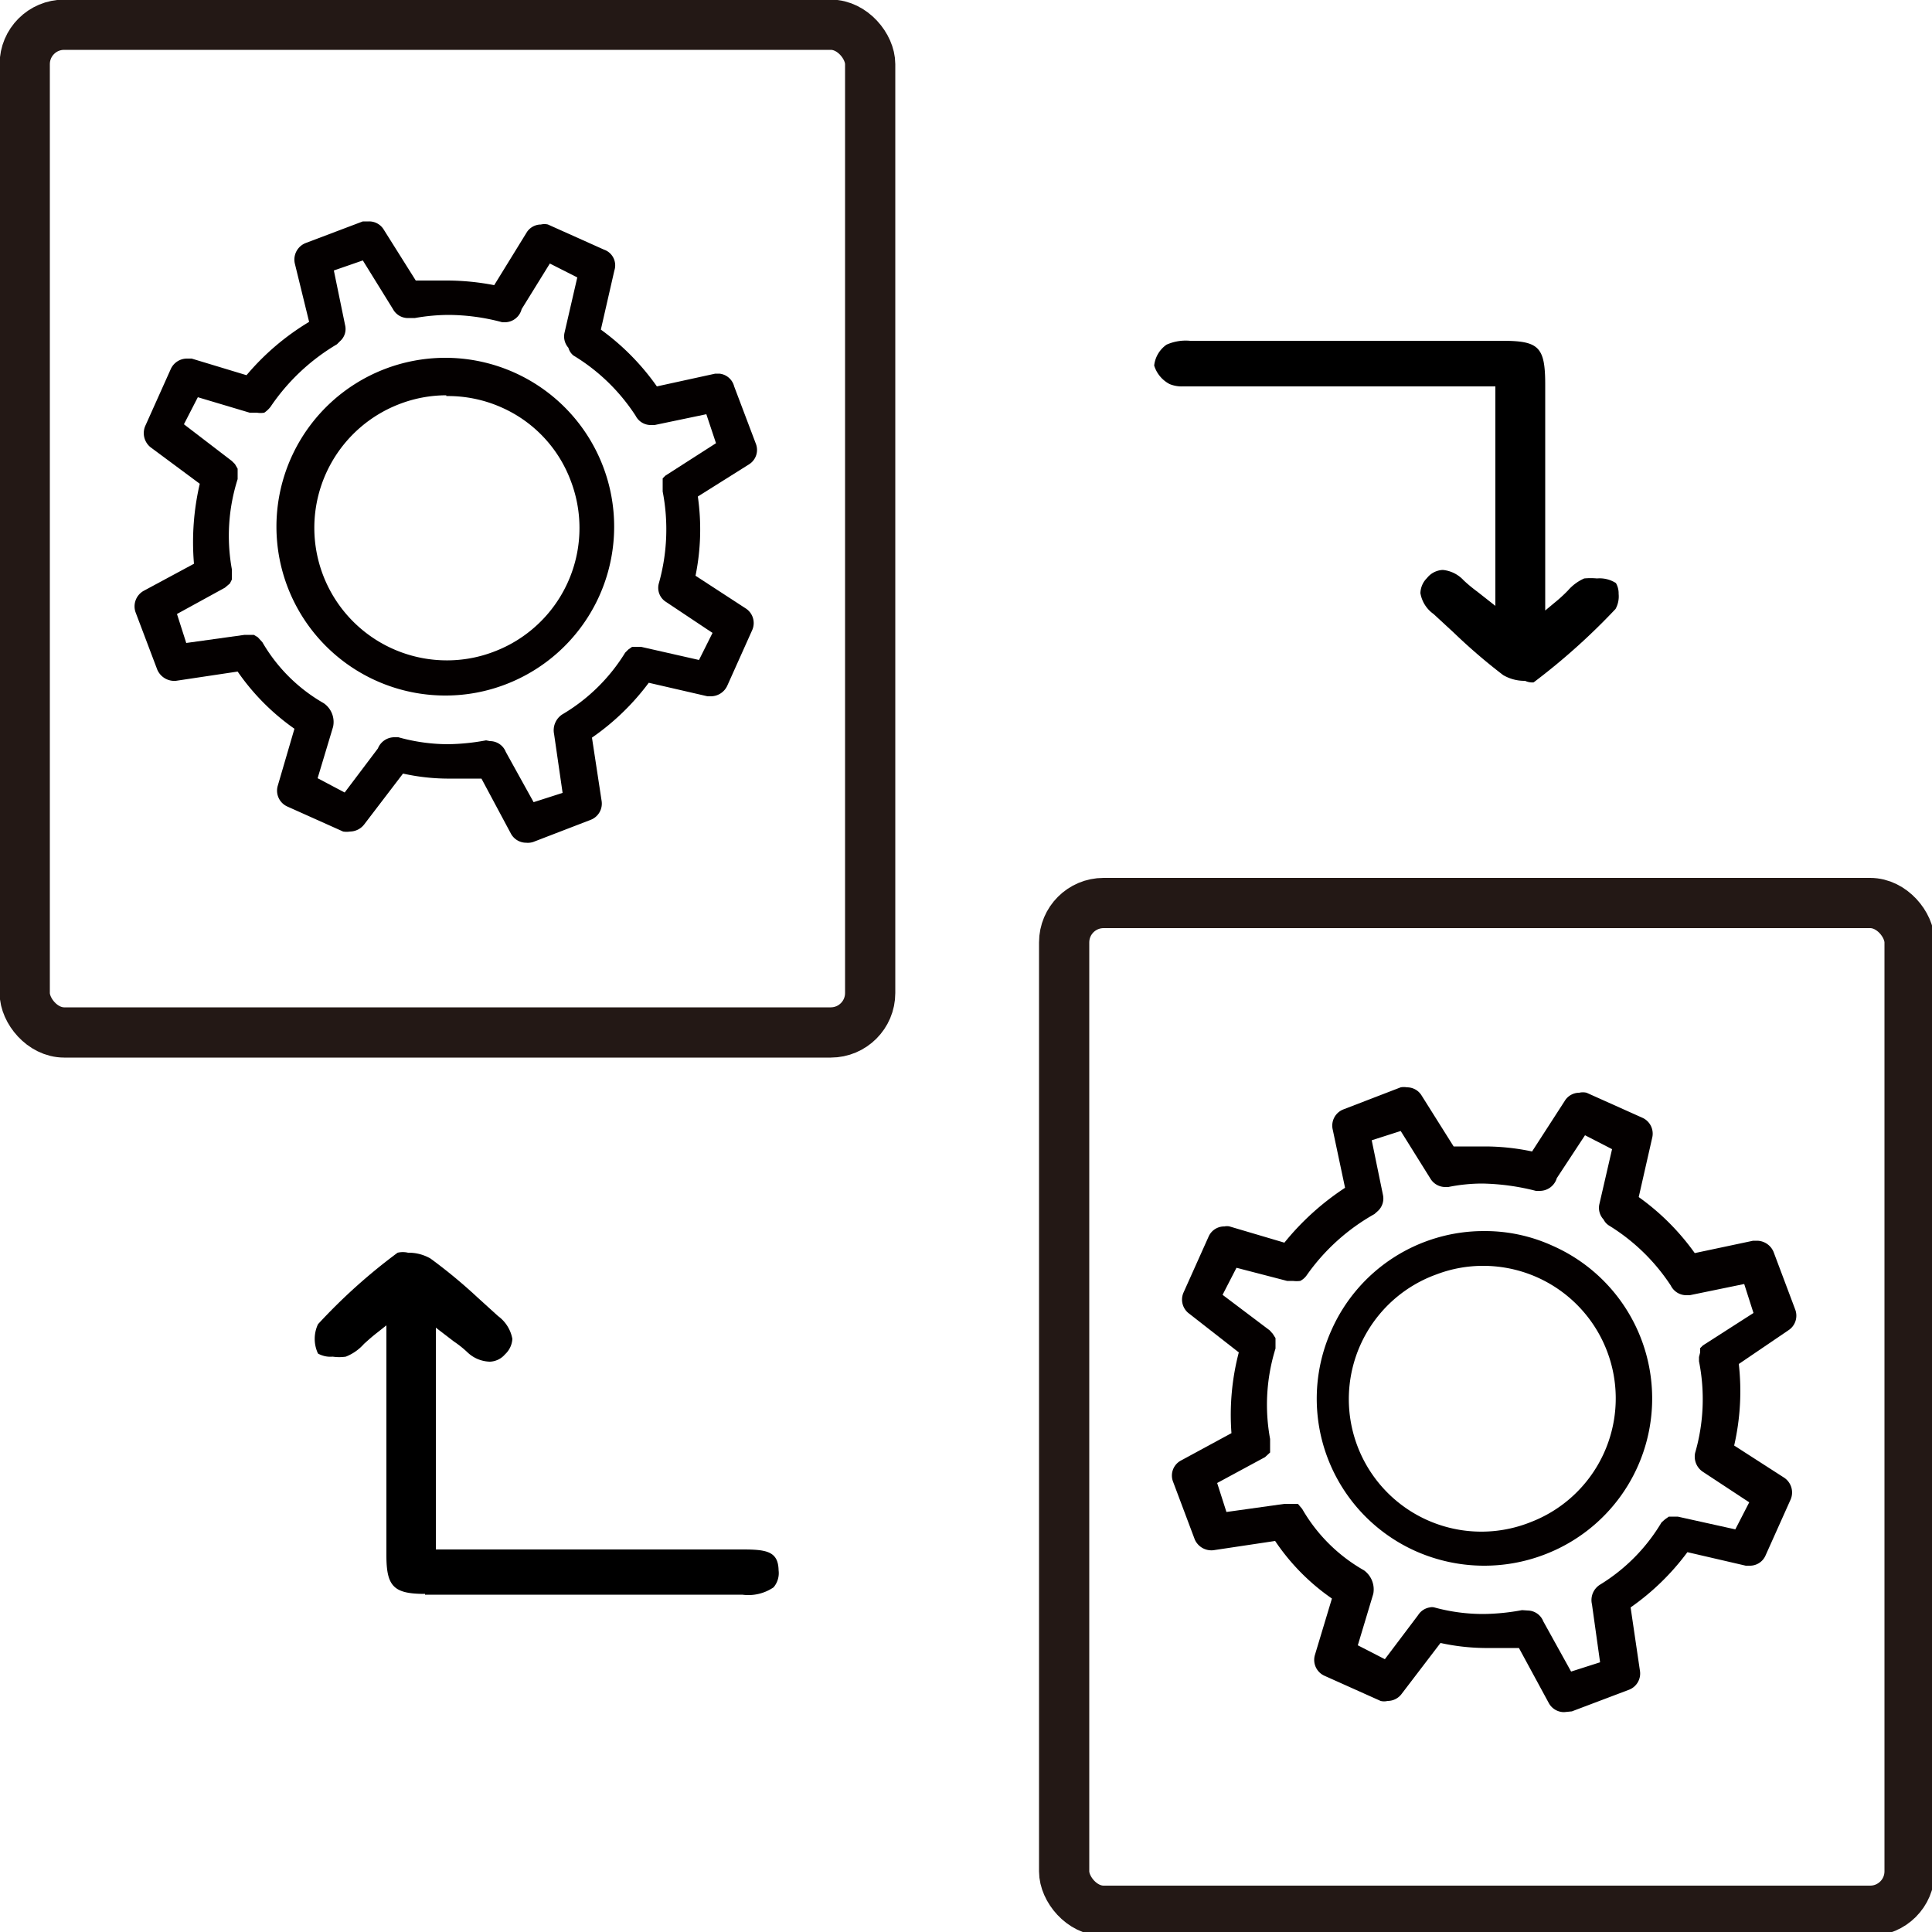
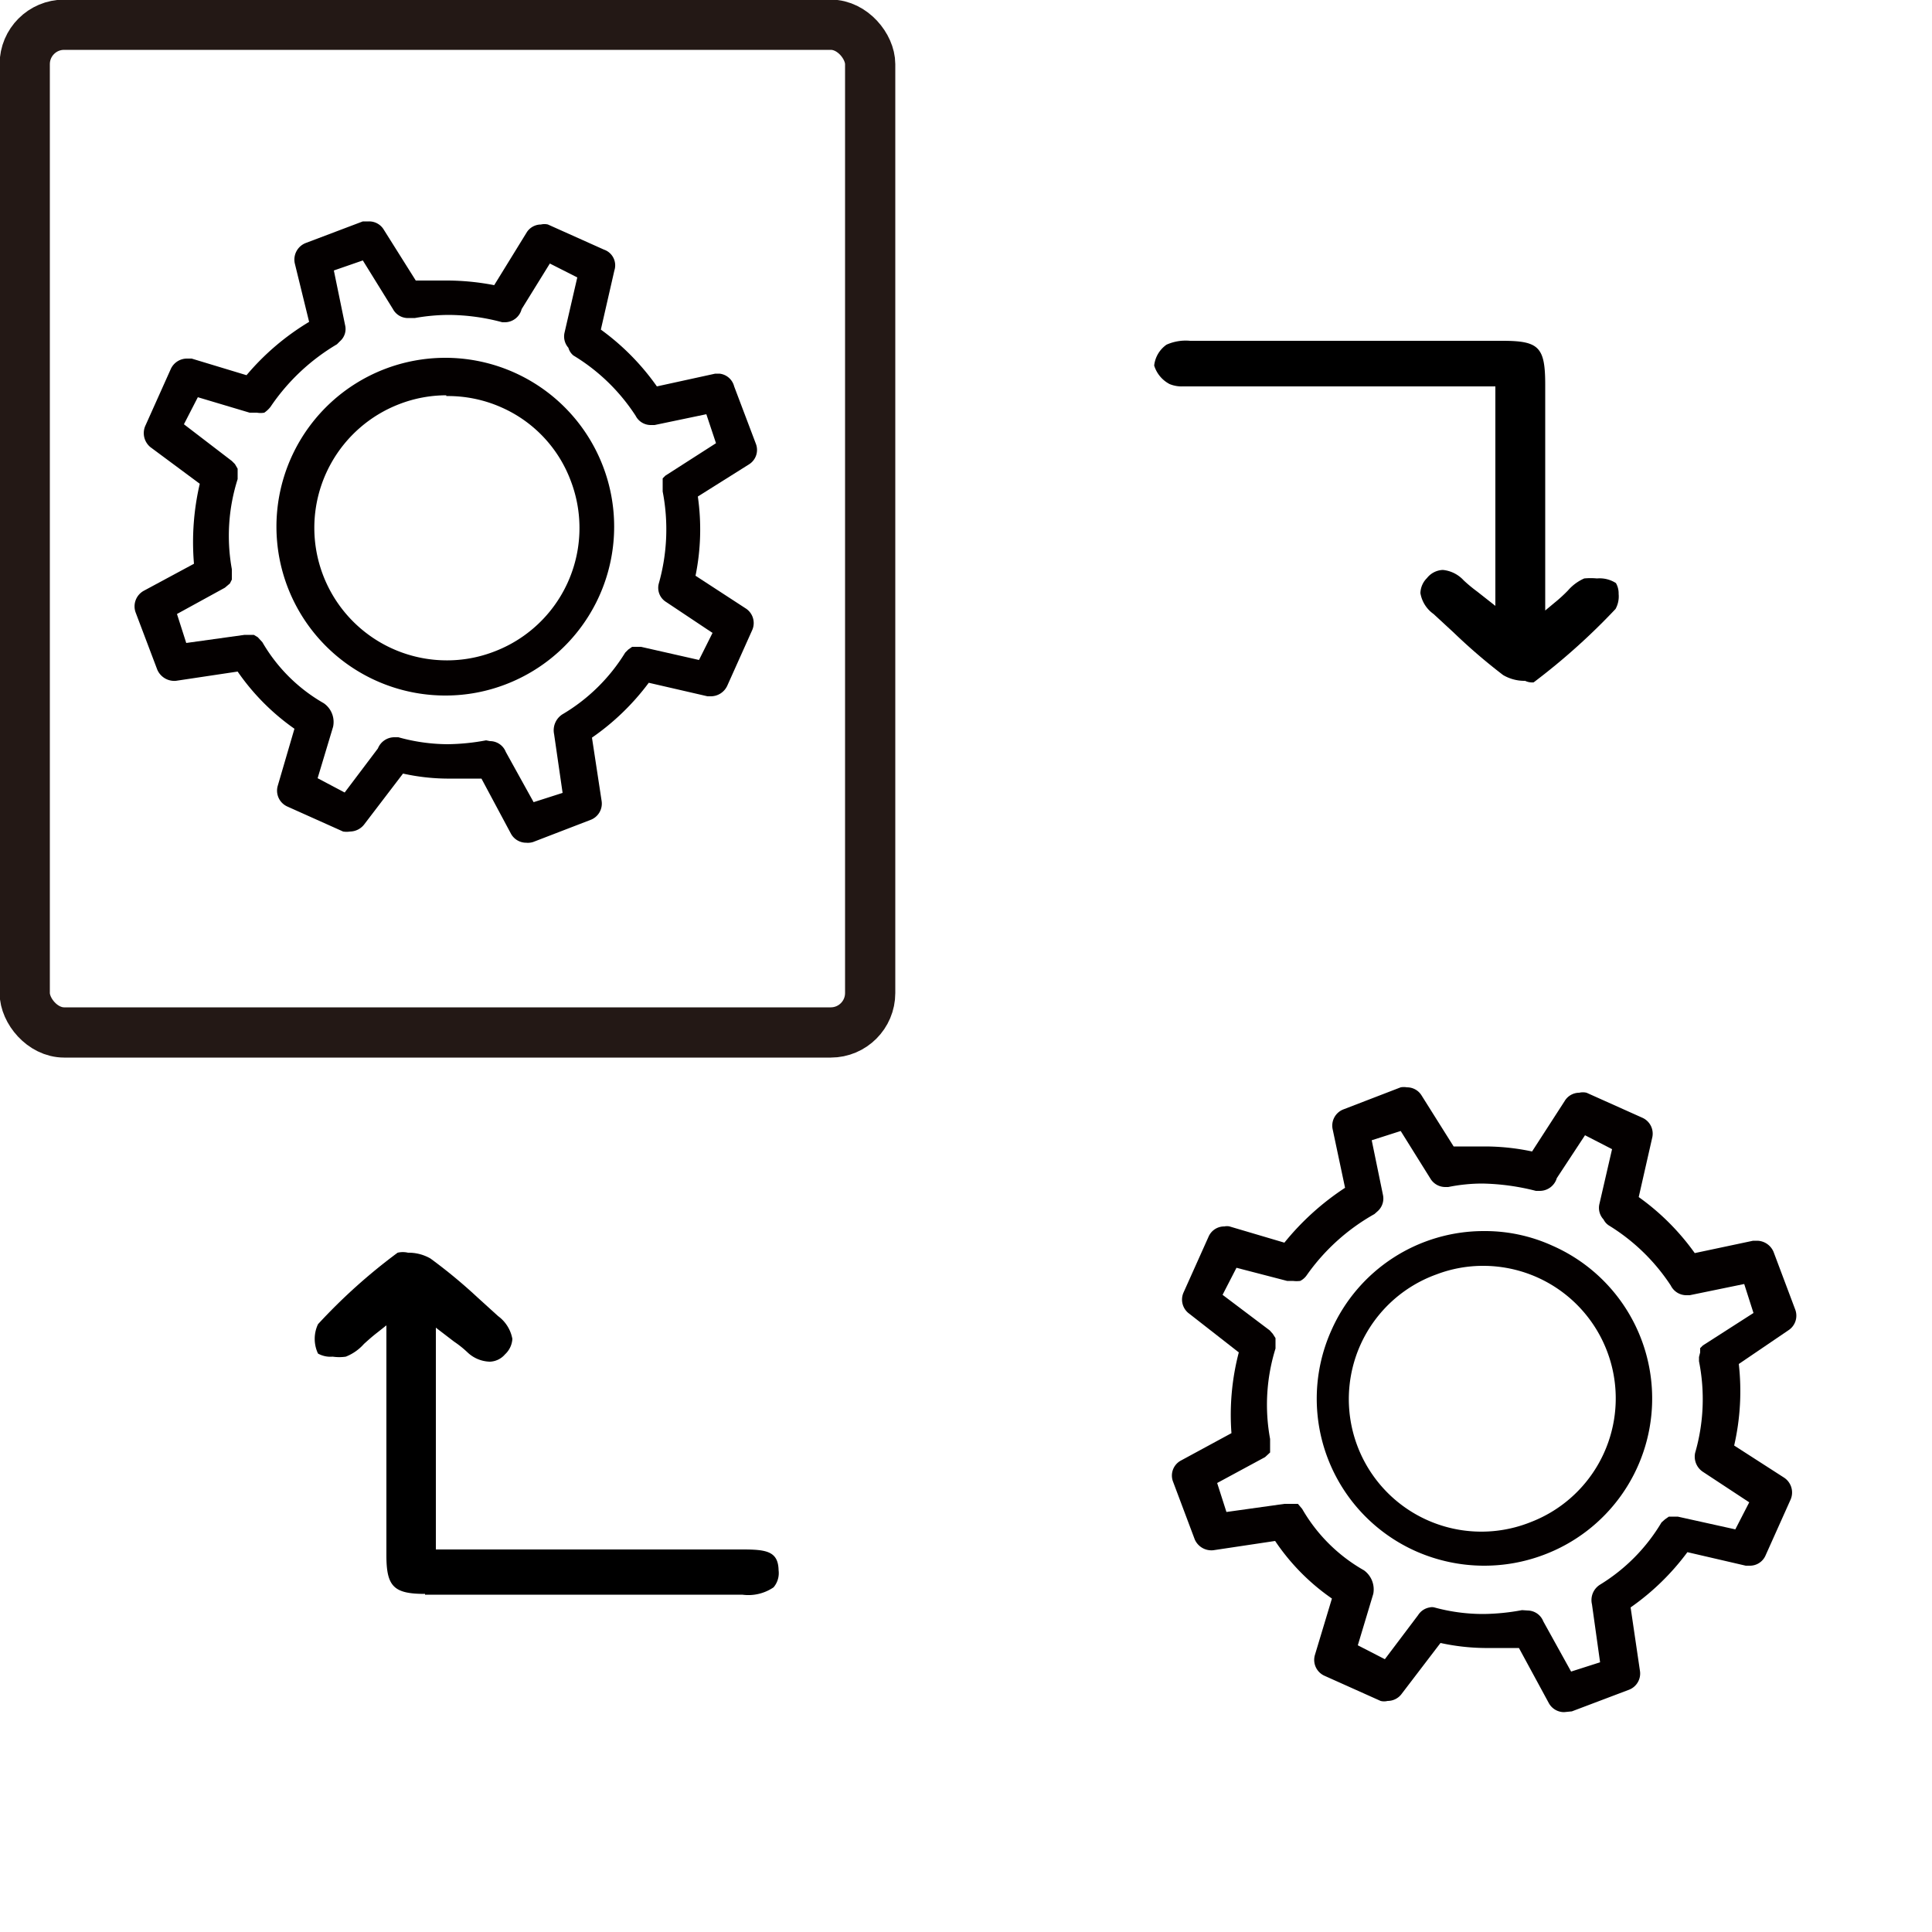
<svg xmlns="http://www.w3.org/2000/svg" id="图层_1" data-name="图层 1" viewBox="0 0 50 50">
  <defs>
    <style>.cls-1{fill:#040000;}.cls-2{fill:none;stroke:#231815;stroke-miterlimit:10;stroke-width:1.3px;}</style>
  </defs>
  <path d="M39.47,17.62a1.09,1.09,0,0,1-.57-.15,14.85,14.85,0,0,1-1.28-1.1l-.52-.48a.83.83,0,0,1-.34-.54.57.57,0,0,1,.17-.39.55.55,0,0,1,.41-.21.84.84,0,0,1,.54.27,3.85,3.85,0,0,0,.35.29l.47.37V10l-.39,0c-.19,0-.37,0-.56,0H30.62a.83.83,0,0,1-.35-.06.81.81,0,0,1-.4-.48.76.76,0,0,1,.32-.54,1.22,1.22,0,0,1,.61-.1h8.08c.95,0,1.11.16,1.11,1.14v5.84l.24-.2a3.81,3.81,0,0,0,.35-.32,1.19,1.19,0,0,1,.42-.31,1.76,1.76,0,0,1,.33,0,.78.78,0,0,1,.49.12.53.53,0,0,1,.07.28.67.67,0,0,1-.08.39,16.83,16.83,0,0,1-2.12,1.9A.42.42,0,0,1,39.47,17.62Z" />
  <path d="M11,41.25c-.81,0-1-.19-1-1V34.3l-.24.19c-.13.1-.24.2-.34.29a1.23,1.23,0,0,1-.47.33,1.16,1.16,0,0,1-.34,0,.66.66,0,0,1-.38-.08.89.89,0,0,1,0-.76,14.65,14.65,0,0,1,2.06-1.85.59.59,0,0,1,.27,0,1.13,1.13,0,0,1,.58.15,13.4,13.4,0,0,1,1.21,1l.54.49a.94.94,0,0,1,.37.59.59.59,0,0,1-.19.4.54.54,0,0,1-.39.19A.87.87,0,0,1,12.1,35a2.68,2.68,0,0,0-.35-.28l-.47-.36v5.74h7.94c.62,0,.92.05.93.54a.57.57,0,0,1-.13.44,1.16,1.16,0,0,1-.81.19H11Z" />
  <path class="cls-1" d="M11.55,18a4.37,4.37,0,1,1,1.54-.29A4.33,4.33,0,0,1,11.55,18Zm0-7.77a3.39,3.39,0,0,0-1.22.23,3.43,3.43,0,0,0,1.22,6.63,3.38,3.38,0,0,0,1.22-.22,3.42,3.42,0,0,0,2-4.43,3.36,3.36,0,0,0-1.8-1.9A3.4,3.4,0,0,0,11.55,10.25Z" />
  <path class="cls-1" d="M13.62,21.81a.45.45,0,0,1-.4-.24l-.76-1.42c-.34,0-.63,0-.9,0a5.44,5.44,0,0,1-1.13-.13l-1,1.31a.47.47,0,0,1-.37.19.58.58,0,0,1-.18,0l-1.45-.65a.45.45,0,0,1-.24-.54l.43-1.47a5.9,5.9,0,0,1-1.47-1.48l-1.6.24a.48.48,0,0,1-.48-.29l-.56-1.48a.46.46,0,0,1,.21-.56l1.3-.7a6.65,6.65,0,0,1,.15-2.07l-1.28-.95A.47.47,0,0,1,3.77,11l.65-1.45a.46.46,0,0,1,.41-.27l.13,0,1.42.43A6.47,6.47,0,0,1,8,8.33L7.63,6.82a.46.46,0,0,1,.28-.53l1.48-.56.16,0a.44.44,0,0,1,.38.21l.83,1.32.81,0a6.46,6.46,0,0,1,1.22.12L13.64,6A.44.44,0,0,1,14,5.81a.39.39,0,0,1,.18,0l1.45.65A.43.43,0,0,1,15.9,7l-.35,1.53A6.27,6.27,0,0,1,17,10l1.51-.33h.11A.44.44,0,0,1,19,10l.56,1.48a.44.44,0,0,1-.18.54l-1.32.83A6,6,0,0,1,18,14.9l1.29.84a.45.45,0,0,1,.18.56l-.65,1.45a.47.47,0,0,1-.41.27h-.1l-1.52-.35a6.3,6.3,0,0,1-1.47,1.42l.25,1.64a.45.45,0,0,1-.29.49l-1.48.57A.45.45,0,0,1,13.62,21.81Zm-.94-2.63a.44.44,0,0,1,.41.28l.72,1.3.75-.24L14.34,19a.49.49,0,0,1,.21-.51,4.72,4.72,0,0,0,1.63-1.6l.08-.08.1-.07.11,0h.12l1.5.34.35-.7-1.2-.8a.43.43,0,0,1-.19-.48,5.14,5.14,0,0,0,.1-2.38v-.1l0-.14,0-.1.07-.07,1.31-.84-.25-.75L16.94,11h-.1a.44.44,0,0,1-.39-.24,5,5,0,0,0-1.61-1.56A.39.39,0,0,1,14.71,9a.44.44,0,0,1-.1-.39l.33-1.43-.71-.36L13.5,8a.45.45,0,0,1-.43.34H13a5.45,5.45,0,0,0-1.39-.19,5.12,5.12,0,0,0-.87.08l-.15,0A.44.44,0,0,1,10.17,8L9.39,6.74,8.64,7l.29,1.41a.42.42,0,0,1-.13.42l-.08.08A5.37,5.37,0,0,0,7,10.53a.71.71,0,0,1-.16.15.54.54,0,0,1-.19,0H6.46l-1.34-.4-.36.7L6,11.93l.08.08.07.12,0,.14v.13A4.84,4.84,0,0,0,6,14.73v.11L6,15l-.05.1-.13.11-1.24.68.24.75,1.51-.21h.11l.13,0,.1.06.12.13a4.3,4.3,0,0,0,1.59,1.58.59.59,0,0,1,.24.61l-.4,1.33.7.37.86-1.14a.46.46,0,0,1,.42-.29h.11a4.8,4.8,0,0,0,1.27.18,5.69,5.69,0,0,0,1-.1Z" />
  <path class="cls-1" d="M38.4,40.52a4.37,4.37,0,0,1-1.77-.38,4.32,4.32,0,0,1-2.17-5.72,4.31,4.31,0,0,1,3.95-2.56,4.21,4.21,0,0,1,1.77.38,4.32,4.32,0,0,1-.23,8A4.35,4.35,0,0,1,38.4,40.52Zm0-7.76a3.38,3.38,0,0,0-1.22.22,3.43,3.43,0,1,0,2.44,6.41,3.43,3.43,0,0,0-1.22-6.63Z" />
  <path class="cls-1" d="M40.48,44.31a.45.45,0,0,1-.4-.24l-.77-1.42c-.34,0-.62,0-.89,0a5.61,5.61,0,0,1-1.14-.13l-1,1.31a.45.45,0,0,1-.37.19.37.37,0,0,1-.18,0l-1.45-.65a.45.45,0,0,1-.25-.54l.44-1.46A5.62,5.62,0,0,1,33,39.88l-1.6.24a.47.47,0,0,1-.48-.28l-.56-1.49a.44.44,0,0,1,.2-.55l1.31-.71A6.38,6.38,0,0,1,32.06,35l-1.28-1a.45.45,0,0,1-.15-.55l.65-1.45a.44.44,0,0,1,.41-.26.3.3,0,0,1,.13,0l1.42.42a6.83,6.83,0,0,1,1.57-1.42l-.32-1.51a.45.45,0,0,1,.28-.52l1.48-.57a.45.45,0,0,1,.16,0,.44.44,0,0,1,.38.21l.83,1.32.81,0a5.9,5.9,0,0,1,1.22.13l.84-1.3a.44.44,0,0,1,.38-.22.41.41,0,0,1,.19,0l1.45.65a.45.45,0,0,1,.25.51l-.35,1.54a6.2,6.2,0,0,1,1.45,1.45l1.51-.32.11,0a.47.47,0,0,1,.42.29l.56,1.49a.45.45,0,0,1-.18.54L45,35.3a6.29,6.29,0,0,1-.12,2.11l1.29.83a.46.46,0,0,1,.17.57l-.65,1.45a.44.44,0,0,1-.41.26h-.1l-1.51-.35a6.36,6.36,0,0,1-1.47,1.43l.24,1.63a.45.45,0,0,1-.28.5l-1.48.56Zm-.94-2.63a.44.44,0,0,1,.4.28l.72,1.3.75-.24-.21-1.5a.47.47,0,0,1,.21-.51A4.71,4.71,0,0,0,43,39.4l.09-.08.1-.07.1,0h.13l1.49.33.36-.7-1.2-.79a.47.47,0,0,1-.2-.49,5,5,0,0,0,.1-2.37v-.11L44,35l0-.11.07-.07,1.31-.84-.24-.75-1.41.29-.1,0a.45.45,0,0,1-.39-.25,5.11,5.11,0,0,0-1.61-1.56.39.39,0,0,1-.13-.15.44.44,0,0,1-.11-.39l.33-1.43-.7-.36-.73,1.11a.46.46,0,0,1-.44.33h-.1a6,6,0,0,0-1.39-.19,4.46,4.46,0,0,0-.88.09H37.4a.45.45,0,0,1-.37-.2l-.78-1.25-.75.24.29,1.41a.44.44,0,0,1-.13.42l-.09.08A5.33,5.33,0,0,0,33.82,33a.46.46,0,0,1-.17.15.77.77,0,0,1-.19,0l-.15,0L32,32.81l-.36.7,1.22.92.08.09.07.11,0,.14v.13a4.89,4.89,0,0,0-.14,2.34v.11l0,.14,0,.1-.13.12-1.24.67.24.75,1.5-.21h.12l.13,0,.1,0,.11.13a4.28,4.28,0,0,0,1.6,1.59.61.61,0,0,1,.24.61l-.4,1.33.7.36.86-1.14A.44.44,0,0,1,37,41.6a.25.25,0,0,1,.12,0,4.78,4.78,0,0,0,1.27.17,5.69,5.69,0,0,0,1-.1Z" />
-   <rect class="cls-2" x="27.54" y="23.37" width="21.88" height="26.08" rx="1.02" />
  <rect class="cls-2" x="0.64" y="0.64" width="21.88" height="26.08" rx="1.02" />
</svg>